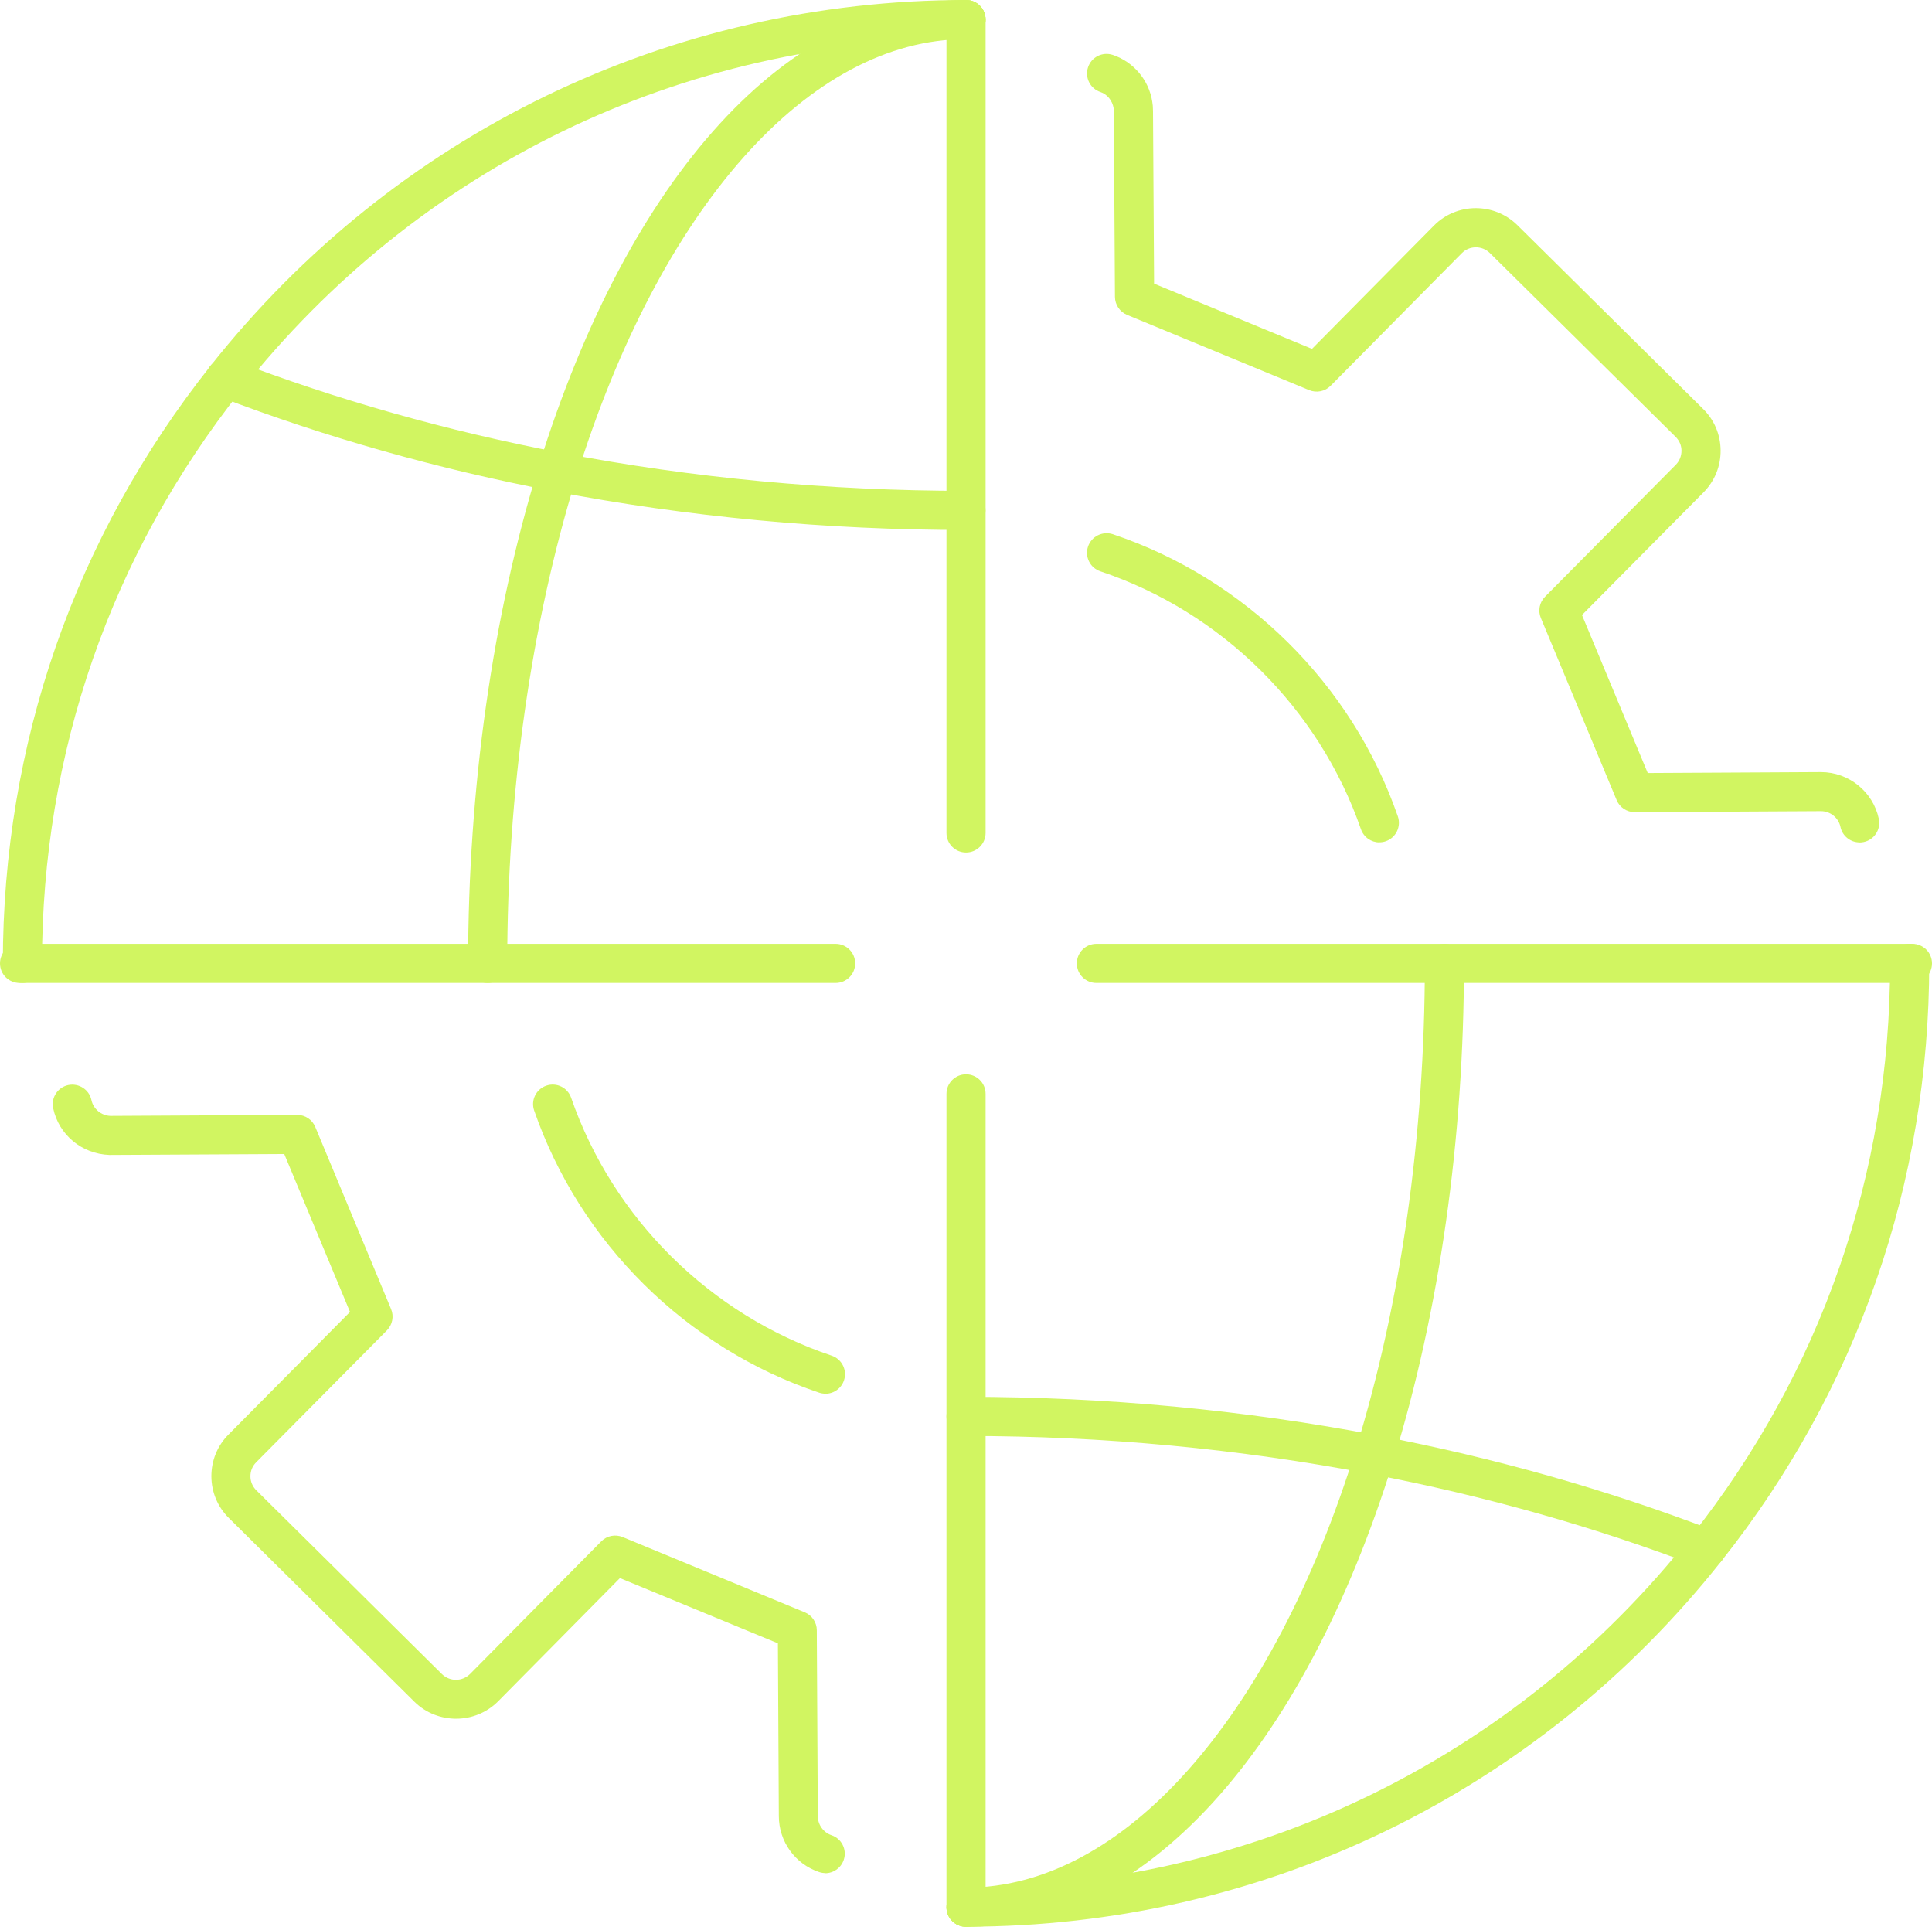
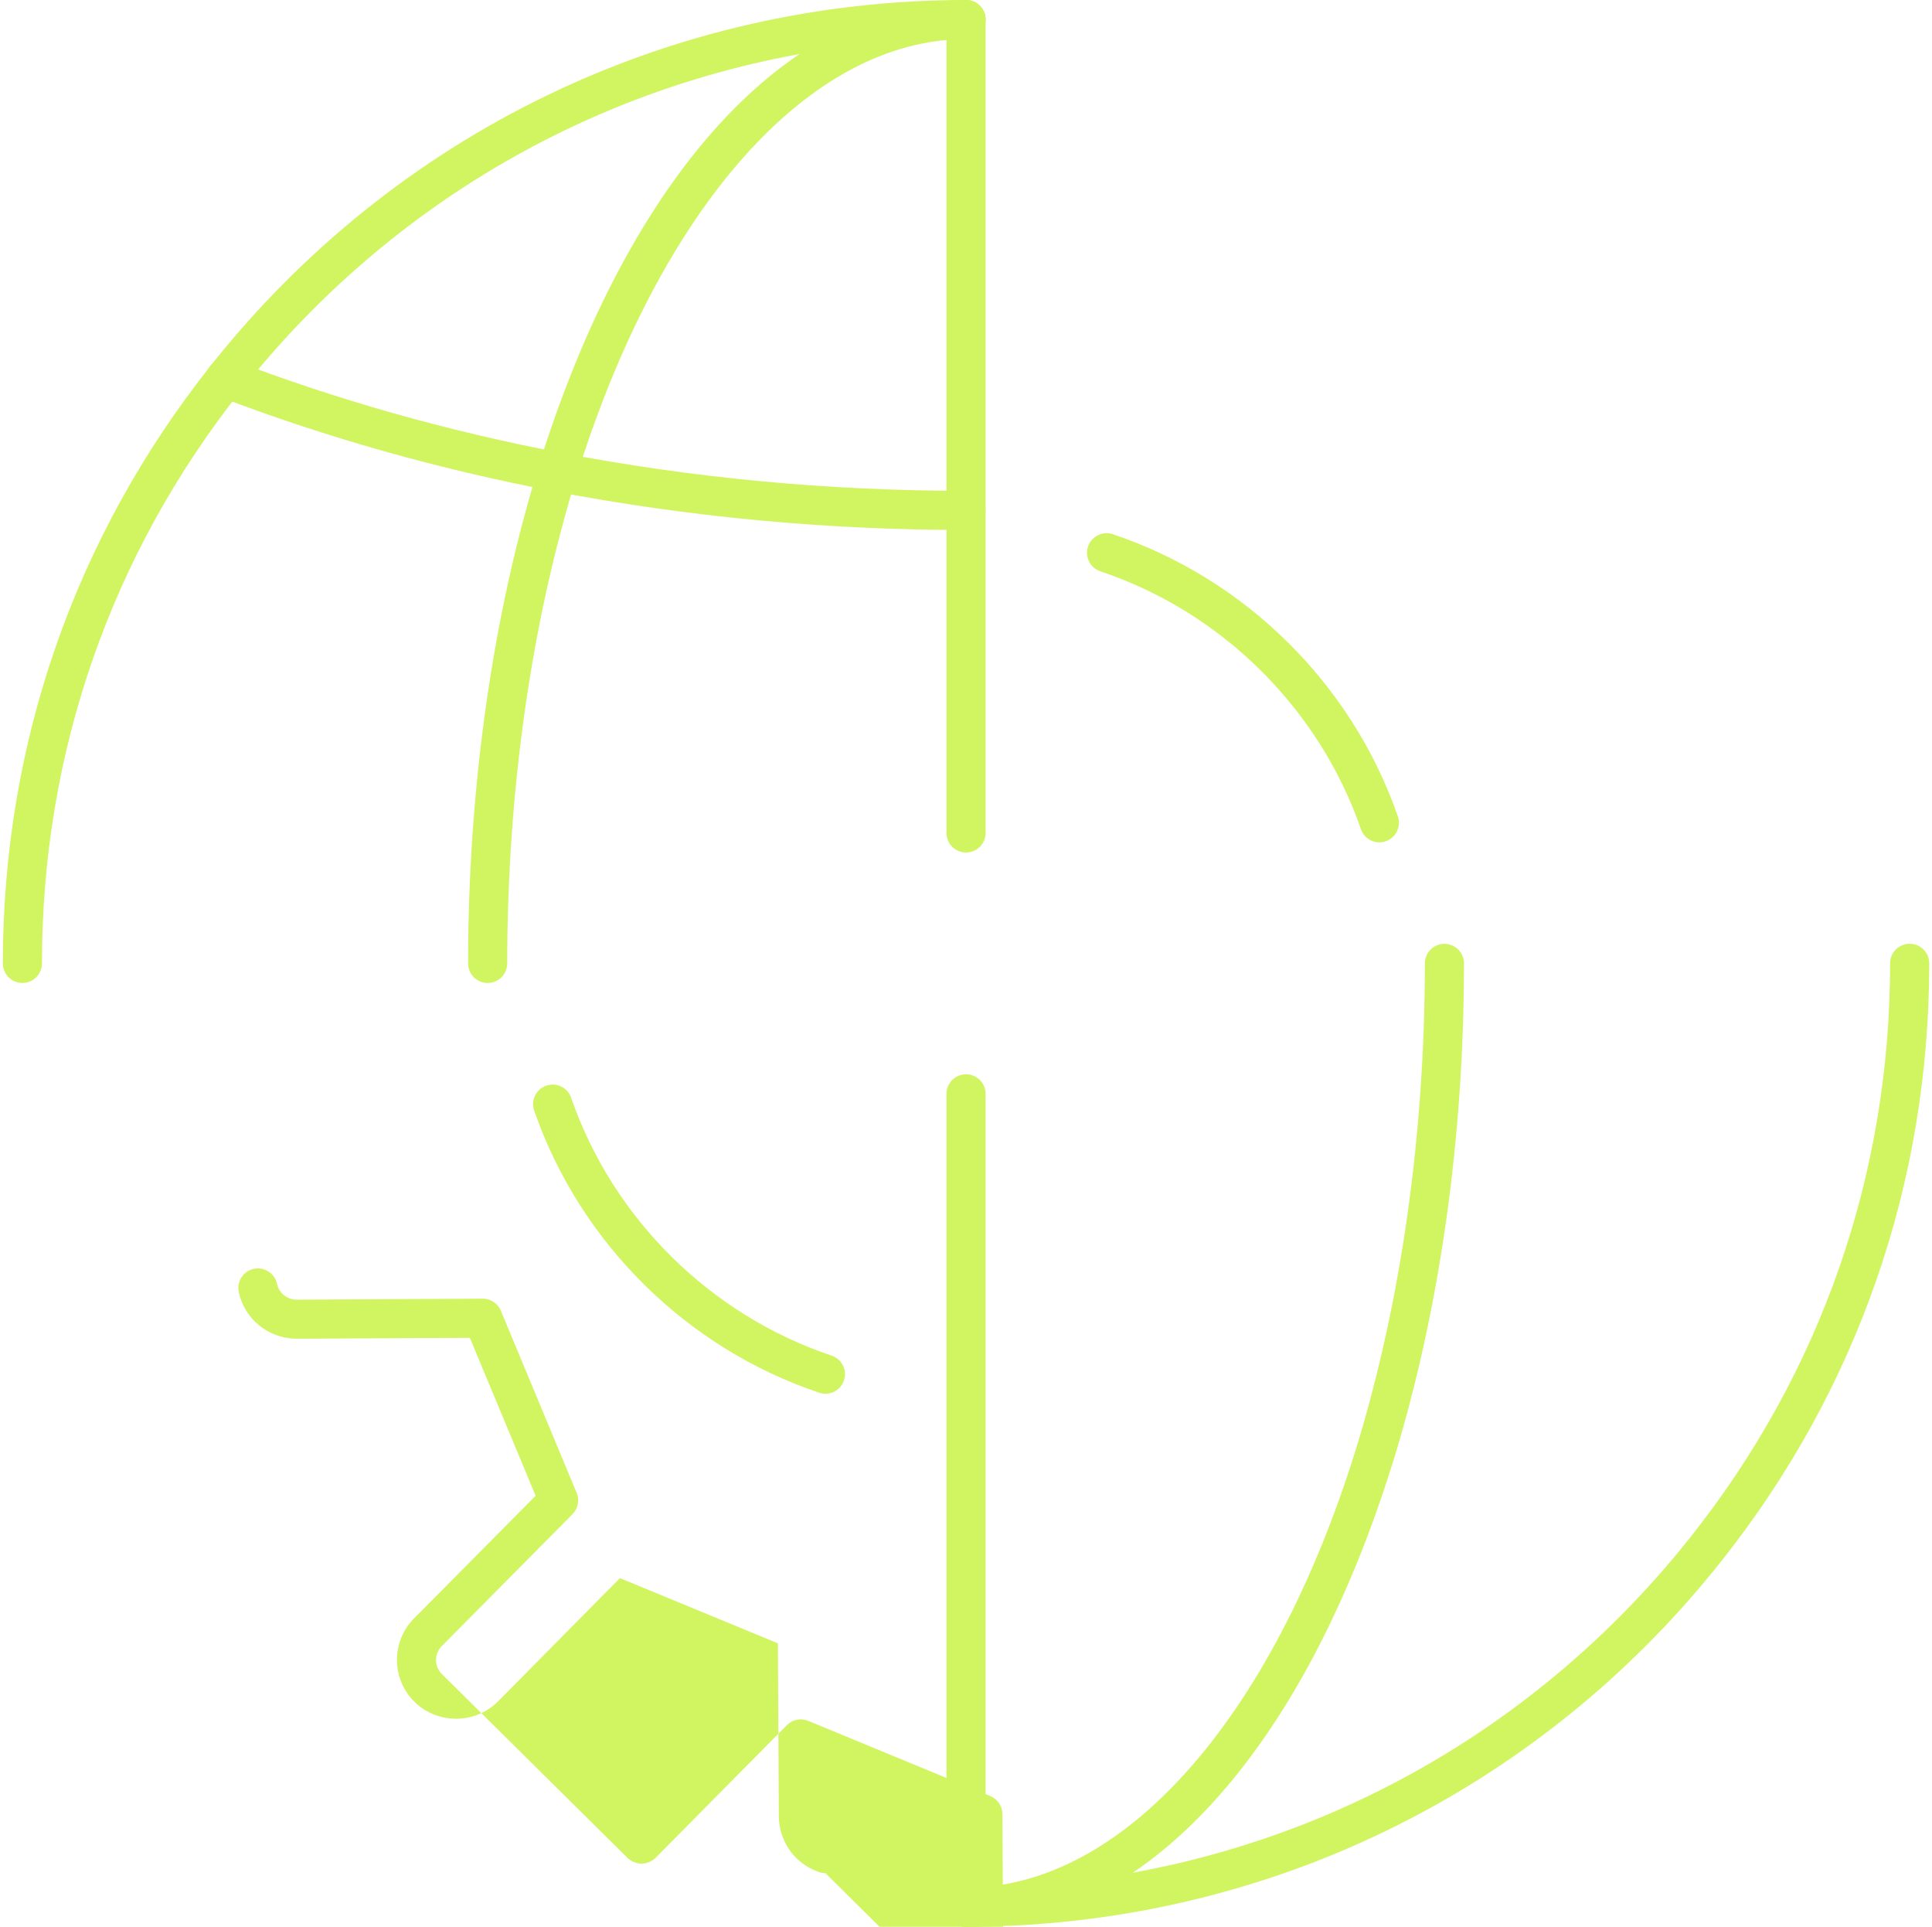
<svg xmlns="http://www.w3.org/2000/svg" id="Layer_2" data-name="Layer 2" viewBox="0 0 251.81 251.08">
  <defs>
    <style>
      .cls-1 {
        fill: #d1f561;
      }
    </style>
  </defs>
  <g id="_ëÎÓÈ_1" data-name="ëÎÓÈ 1">
    <g>
      <g>
-         <path class="cls-1" d="M107.58,244.08c-.27,0-.54-.04-.81-.13-3.15-1.05-5.26-3.99-5.26-7.31l-.12-22.5-20.59-8.5-15.89,16.07c-2.98,2.98-7.85,3.01-10.87.07l-24.19-23.95c-1.47-1.44-2.29-3.38-2.3-5.45,0-2.06.78-3.99,2.23-5.44l15.84-15.98-8.57-20.58-22.79.12c-3.63-.14-6.6-2.64-7.33-6.09-.29-1.38.59-2.73,1.97-3.02,1.38-.28,2.73.59,3.02,1.97.24,1.14,1.27,2,2.44,2.05h.12s24.25-.13,24.25-.13h.01c1.03,0,1.96.62,2.35,1.57l9.88,23.73c.4.95.18,2.05-.54,2.78l-17.04,17.19c-.49.49-.75,1.13-.75,1.82,0,.7.28,1.35.78,1.84l24.18,23.94c1.03,1,2.65,1,3.68-.03l17.1-17.28c.73-.73,1.82-.94,2.77-.55l23.74,9.81c.95.39,1.57,1.32,1.57,2.34l.13,24.21c0,1.12.73,2.14,1.77,2.49,1.34.44,2.06,1.89,1.61,3.22-.36,1.07-1.35,1.74-2.42,1.74Z" />
+         <path class="cls-1" d="M107.58,244.08c-.27,0-.54-.04-.81-.13-3.15-1.05-5.26-3.99-5.26-7.31l-.12-22.5-20.59-8.5-15.89,16.07c-2.98,2.98-7.85,3.01-10.87.07c-1.47-1.44-2.29-3.38-2.3-5.45,0-2.06.78-3.99,2.23-5.44l15.84-15.98-8.57-20.58-22.79.12c-3.63-.14-6.6-2.64-7.33-6.09-.29-1.38.59-2.73,1.97-3.02,1.38-.28,2.73.59,3.02,1.97.24,1.14,1.27,2,2.44,2.05h.12s24.25-.13,24.25-.13h.01c1.03,0,1.96.62,2.35,1.57l9.88,23.73c.4.95.18,2.05-.54,2.78l-17.04,17.19c-.49.49-.75,1.13-.75,1.82,0,.7.28,1.35.78,1.84l24.18,23.94c1.03,1,2.65,1,3.68-.03l17.1-17.28c.73-.73,1.82-.94,2.77-.55l23.74,9.81c.95.39,1.57,1.32,1.57,2.34l.13,24.21c0,1.12.73,2.14,1.77,2.49,1.34.44,2.06,1.89,1.61,3.22-.36,1.07-1.35,1.74-2.42,1.74Z" />
        <path class="cls-1" d="M107.58,181.61c-.27,0-.54-.04-.81-.13-17.3-5.8-31.19-19.55-37.15-36.77-.46-1.33.24-2.78,1.58-3.24,1.33-.46,2.78.24,3.24,1.58,5.45,15.74,18.14,28.3,33.95,33.6,1.34.45,2.06,1.89,1.61,3.23-.36,1.07-1.35,1.74-2.42,1.74Z" />
      </g>
      <g>
-         <path class="cls-1" d="M242.37,109.77c-1.18,0-2.24-.82-2.49-2.02-.25-1.19-1.32-2.05-2.54-2.05h-.02l-24.25.13h-.01c-1.03,0-1.96-.62-2.35-1.57l-9.88-23.73c-.4-.95-.18-2.05.55-2.78l.2-.2,16.83-16.98c.49-.49.75-1.15.75-1.84,0-.69-.28-1.33-.77-1.81l-24.21-23.95c-1.01-1-2.66-.99-3.65.02l-17.1,17.28c-.73.74-1.83.96-2.79.57l-23.74-9.81c-.95-.39-1.57-1.32-1.58-2.34l-.15-24.21c0-.14,0-.25-.02-.36-.16-1.03-.85-1.84-1.72-2.13-1.34-.44-2.06-1.88-1.62-3.22.44-1.34,1.88-2.06,3.22-1.62,2.69.89,4.71,3.27,5.15,6.08.06.31.1.74.1,1.23l.14,22.5,20.58,8.5,15.9-16.07c2.97-3,7.84-3.03,10.86-.06l24.2,23.94c1.46,1.42,2.28,3.34,2.3,5.4.02,2.07-.77,4.01-2.22,5.48l-15.85,15.99,8.57,20.59,22.53-.12h.06c3.61,0,6.78,2.55,7.53,6.09.29,1.38-.59,2.73-1.96,3.02-.18.04-.36.06-.53.06Z" />
        <path class="cls-1" d="M179.79,109.77c-1.06,0-2.04-.66-2.41-1.72-5.46-15.75-18.15-28.31-33.96-33.6-1.34-.45-2.06-1.89-1.61-3.23.45-1.33,1.89-2.05,3.23-1.61,17.29,5.8,31.18,19.54,37.15,36.77.46,1.33-.24,2.78-1.57,3.24-.28.1-.56.14-.84.14Z" />
      </g>
      <g>
        <path class="cls-1" d="M2.92,128.09c-1.41,0-2.55-1.14-2.55-2.55,0-28.6,9.36-55.51,27.05-77.84C51.41,17.39,87.31,0,125.91,0c1.41,0,2.55,1.14,2.55,2.55s-1.14,2.55-2.55,2.55c-37.03,0-71.47,16.68-94.49,45.77C14.44,72.28,5.47,98.11,5.47,125.54c0,1.41-1.14,2.55-2.55,2.55Z" />
        <path class="cls-1" d="M63.56,128.09c-1.41,0-2.55-1.14-2.55-2.55,0-22.86,3.18-45.26,9.2-64.79C82.01,22.71,102.83,0,125.91,0c1.41,0,2.55,1.14,2.55,2.55s-1.14,2.55-2.55,2.55c-20.42,0-39.89,21.9-50.82,57.16-5.87,19.04-8.98,40.92-8.98,63.28,0,1.41-1.14,2.55-2.55,2.55Z" />
        <path class="cls-1" d="M125.91,69.06c-18.19,0-36.27-1.7-53.74-5.05-15.09-2.88-29.76-7.03-43.6-12.32-1-.35-1.72-1.29-1.72-2.41,0-1.41,1.13-2.55,2.54-2.55.31,0,.64.06.93.17,13.58,5.2,27.98,9.27,42.8,12.1,17.15,3.29,34.91,4.96,52.78,4.96,1.41,0,2.55,1.14,2.55,2.55s-1.14,2.55-2.55,2.55Z" />
-         <path class="cls-1" d="M108.91,128.09H2.55c-1.41,0-2.55-1.14-2.55-2.55s1.14-2.55,2.55-2.55h106.36c1.41,0,2.55,1.14,2.55,2.55s-1.14,2.55-2.55,2.55Z" />
        <path class="cls-1" d="M125.91,111.09c-1.41,0-2.55-1.14-2.55-2.55V2.55C123.36,1.14,124.5,0,125.91,0s2.55,1.14,2.55,2.55v105.99c0,1.41-1.14,2.55-2.55,2.55Z" />
      </g>
      <g>
        <path class="cls-1" d="M125.91,251.08c-1.41,0-2.55-1.14-2.55-2.55s1.14-2.55,2.55-2.55c37.03,0,71.47-16.68,94.49-45.77,16.98-21.42,25.95-47.24,25.95-74.68,0-1.41,1.14-2.55,2.55-2.55s2.55,1.14,2.55,2.55c0,28.6-9.35,55.51-27.05,77.84-23.99,30.31-59.89,47.7-98.49,47.7Z" />
        <path class="cls-1" d="M125.91,251.08c-1.41,0-2.55-1.14-2.55-2.55s1.14-2.55,2.55-2.55c20.42,0,39.89-21.9,50.82-57.16,5.87-19.04,8.98-40.92,8.98-63.28,0-1.41,1.14-2.55,2.55-2.55s2.55,1.14,2.55,2.55c0,22.86-3.18,45.27-9.2,64.79-11.79,38.05-32.61,60.76-55.69,60.76Z" />
-         <path class="cls-1" d="M222.4,204.35c-.3,0-.61-.05-.91-.17-13.58-5.2-27.98-9.27-42.8-12.1-17.15-3.29-34.91-4.96-52.78-4.96-1.41,0-2.55-1.14-2.55-2.55s1.14-2.55,2.55-2.55c18.19,0,36.27,1.7,53.74,5.05,15.11,2.89,29.8,7.04,43.66,12.35,1.32.5,1.97,1.98,1.47,3.29-.39,1.02-1.36,1.64-2.38,1.64Z" />
-         <path class="cls-1" d="M249.26,128.09h-106.36c-1.41,0-2.55-1.14-2.55-2.55s1.14-2.55,2.55-2.55h106.36c1.41,0,2.55,1.14,2.55,2.55s-1.14,2.55-2.55,2.55Z" />
        <path class="cls-1" d="M125.91,251.08c-1.41,0-2.55-1.14-2.55-2.55v-105.99c0-1.41,1.14-2.55,2.55-2.55s2.55,1.14,2.55,2.55v105.99c0,1.41-1.14,2.55-2.55,2.55Z" />
      </g>
    </g>
  </g>
</svg>